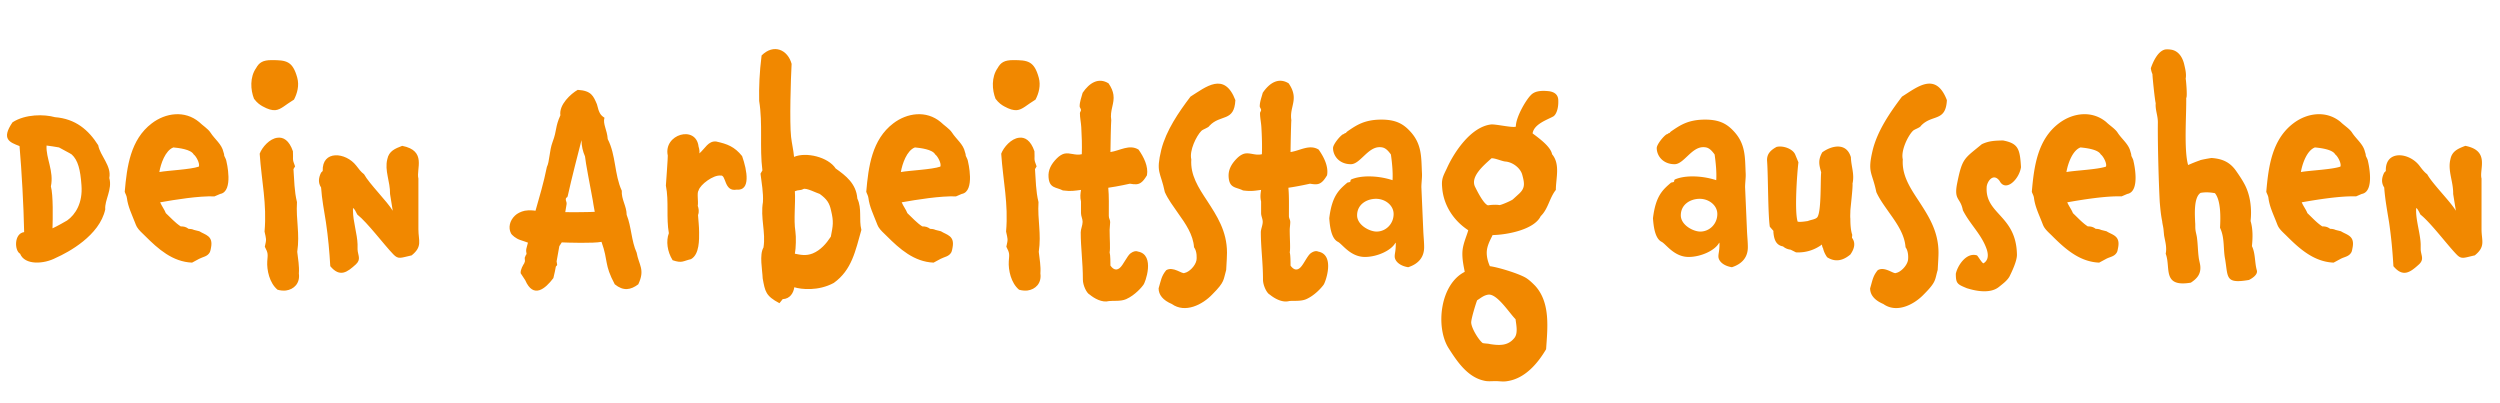
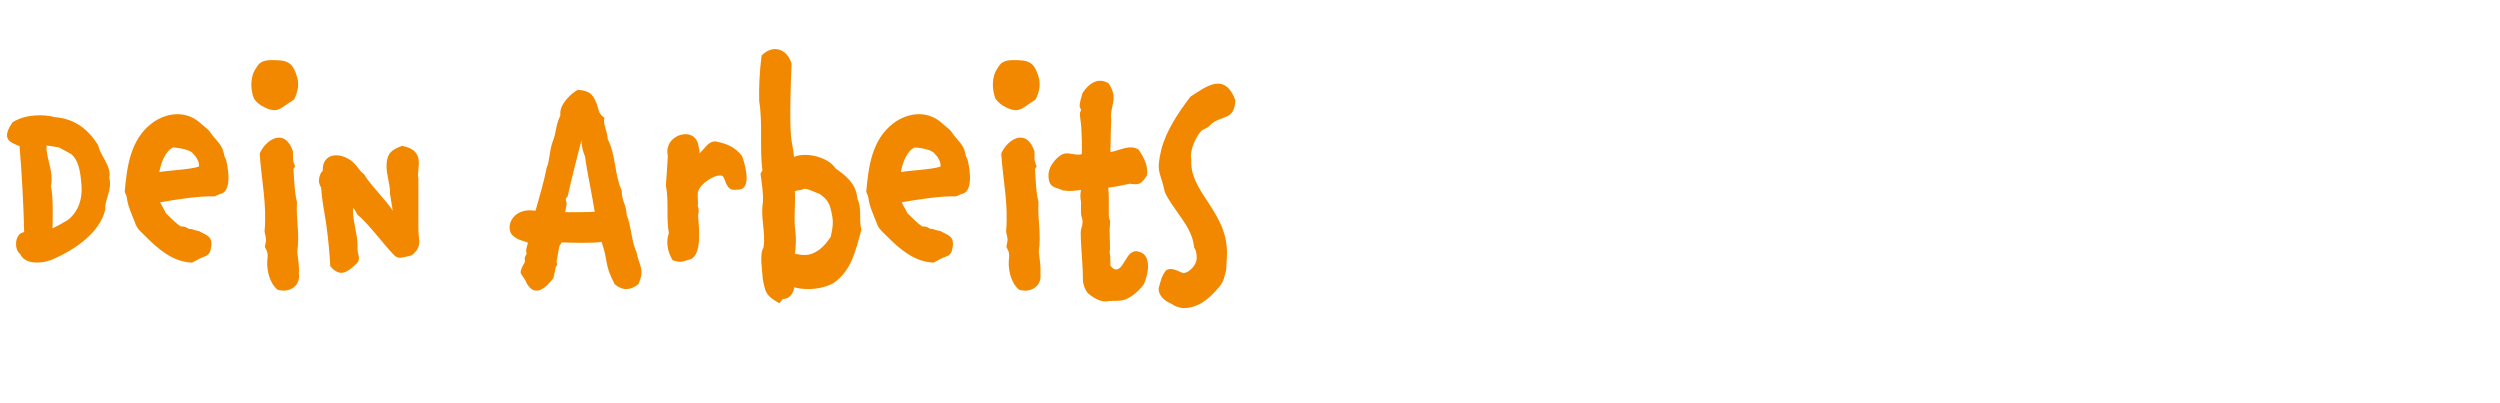
<svg xmlns="http://www.w3.org/2000/svg" viewBox="0 0 416 67" xml:space="preserve" style="fill-rule:evenodd;clip-rule:evenodd;stroke-linejoin:round;stroke-miterlimit:2">
  <path d="M17.232-16.381c.405-2.026-1.528-3.691-1.842-5.447-1.619-2.562-3.778-4.405-7.202-4.675-1.755-.494-4.903-.539-7.061.854-1.934 2.832-.45 3.327 1.169 3.956.362 4.277.677 9.814.767 14.271v.045c-1.71.225-1.62 3.101-.675 3.596.765 1.933 3.956 1.753 5.98.674 2.027-.899 7.246-3.686 8.19-8.052-.135-1.53 1.214-3.331.674-5.222Zm-4.629 1.216c.225 2.926-.991 4.862-2.388 5.852-.225.135-1.712.99-2.433 1.306.045-1.486.135-5.583-.27-6.978.541-2.521-.854-4.727-.719-6.798.36.045 1.665.225 2.071.315.27.18 1.982 1.036 2.117 1.171 1.036.945 1.442 2.521 1.622 5.132ZM36.72-19.173c-.045-.315-.225-.585-.36-.9 0-.18-.045-.405-.135-.63-.27-1.305-1.44-2.115-2.16-3.24-.405-.63-1.35-1.215-1.89-1.755-2.385-1.98-5.58-1.53-7.875.225-3.555 2.7-4.14 7.2-4.5 11.385.09.315.315.63.36 1.035.18 1.44.81 2.7 1.35 4.095.09.225.18.495.315.72.315.54.9 1.035 1.35 1.485 2.205 2.205 4.59 4.32 7.83 4.455l1.17-.63c.675-.36 1.395-.36 1.8-1.125.09-.18.135-.495.18-.72.405-2.025-.945-2.115-1.935-2.745l-.9-.225c-.27-.135-.63-.18-.9-.18-.405-.315-.765-.405-1.305-.405-.9-.585-1.665-1.44-2.475-2.205-.225-.585-.675-1.17-.945-1.8 2.52-.45 6.435-1.08 9.045-.99l.945-.405c2.295-.405 1.035-5.445 1.035-5.445Zm-4.59.9c-1.485.495-5.085.63-6.57.9.225-1.35.99-3.6 2.34-4.095.9.09 2.925.315 3.375 1.17.405.27 1.08 1.53.855 2.025ZM48.507-33.072c-.765-2.79-1.844-2.925-4.271-2.925-1.439 0-2.068.405-2.563 1.305-1.08 1.53-.945 3.645-.36 5.13.54.72 1.035 1.035 1.439 1.26.899.495 1.529.675 2.113.63.944-.09 1.619-.855 3.102-1.755.54-1.035.9-2.34.54-3.645Zm.27 32.58c.09-1.26-.135-2.385-.27-3.6.45-3.105-.225-5.22-.045-8.28-.45-1.8-.45-3.645-.585-5.49l.27-.45c-.54-1.35-.27-1.125-.36-2.52-.629-1.845-1.618-2.385-2.562-2.25-1.304.135-2.563 1.575-2.967 2.655.314 4.635 1.214 8.28.809 12.96.27 1.305.36 1.17.045 2.52.584 1.125.494 1.215.405 2.43-.09 1.44.359 3.6 1.708 4.725.449.135.944.18 1.393.135 1.349-.18 2.384-1.215 2.159-2.835ZM68.667-7.827v-8.46c-.404-1.575 1.44-4.635-2.697-5.445-1.168.45-2.202.855-2.473 2.205-.495 1.935.496 3.735.451 5.805l.449 2.79c-.9-1.53-3.918-4.5-4.774-6.075-.495-.36-.901-.9-1.306-1.44-1.752-2.25-5.709-2.61-5.574.9l-.27.27c-.405.81-.54 1.665 0 2.475.135 1.935.495 3.87.81 5.805.36 2.43.585 4.905.72 7.29 1.618 1.935 2.831.99 4.27-.315.9-.855.314-1.485.269-2.475v-.855c-.045-1.665-.764-3.87-.764-5.58v-.45c.09.135.09-.225.719 1.08 1.712 1.35 4.46 5.04 5.99 6.615.854.9 1.214.585 3.057.18 1.843-1.485 1.123-2.43 1.123-4.32ZM105.255 1.308c1.17-2.475.09-3.195-.27-5.265-.9-1.98-.855-4.275-1.665-6.3 0-1.44-.9-2.565-.81-4.005-1.26-2.745-.945-5.895-2.34-8.595-.09-1.53-.855-2.52-.54-3.555-.63-.405-.9-.72-1.26-2.25-.585-1.35-.9-2.25-3.195-2.385-1.125.63-3.15 2.475-2.88 4.23-.9 1.98-.54 2.43-1.305 4.455-.54 1.44-.495 3.285-.945 4.14-.54 2.7-1.26 5.04-1.89 7.29-.315-.045-1.035-.135-1.8 0-.63.135-1.26.45-1.62.81-.9.855-1.125 2.025-.675 2.925.135.315.855.9 1.53 1.125.495.18.99.315 1.305.45-.225.945-.405 1.08-.225 1.935l-.09.045-.225.54.045.585c-.045.09-.09.135-.09.27-.225.36-.675 1.08-.63 1.71l.765 1.17c1.35 3.105 3.33 1.44 4.68-.36.225-.855.315-1.44.405-1.89.045-.135.225-.18.225-.315l-.09-.585.45-2.52.405-.63c.9.045 5.31.18 6.615-.09 1.17 3.285.405 3.69 2.205 7.065 1.44 1.17 2.655.945 3.915 0Zm-7.47-13.32.225 1.26c-.45.045-4.365.09-4.905.045l.225-1.35c.045-.315-.18-.54-.135-.855.09-.36.225-.09.315-.45.63-2.88 1.8-7.38 2.295-9.315 0 .945.225 1.89.585 2.7.09 1.035.855 4.905 1.305 7.38l.09.585ZM122.532-20.025c-1.26-1.575-2.475-2.025-4.32-2.43-1.305-.135-1.845 1.17-2.79 1.98.045-.315 0-.72-.135-1.125-.404-3.645-5.889-2.07-5.124 1.485.045.045-.315 4.95-.315 4.995.27 1.35.27 2.7.27 4.095 0 1.215 0 2.565.225 3.825-.495 1.305-.27 3.06.629 4.5 1.573.54 1.708.135 3.057-.18 1.438-.81 1.348-3.33 1.348-4.455 0-1.035-.135-2.07-.18-2.88.225-.585.09-1.17-.045-1.53.135-.72-.179-2.16.135-2.565.27-.99 2.475-2.61 3.645-2.475.99-.225.54 2.745 2.7 2.34 2.34.225 1.755-3.15.9-5.58ZM142.38-7.743c-.45-1.755.135-3.51-.675-5.22-.18-2.475-1.935-3.825-3.6-4.995-1.26-1.935-4.95-2.79-6.93-1.935-.09-1.08-.36-2.16-.495-3.33-.27-2.43-.045-9.855.09-12.15-.63-2.34-2.97-3.42-4.995-1.395-.36 2.835-.45 5.31-.405 7.56.63 3.825.045 7.74.54 11.565l-.315.54c.18 1.485.495 3.195.405 4.725-.45 2.61.495 5.04.09 7.56-.72 1.215-.18 3.735-.135 5.13.405 2.205.495 2.925 2.79 4.14l.54-.675c1.215-.045 1.8-1.035 1.935-1.98 1.125.36 4.005.675 6.57-.72 3.015-2.16 3.6-5.355 4.59-8.82Zm-5.04-3.195c.45 1.845.315 2.475-.045 4.32-.765 1.17-1.71 2.25-3.015 2.79-1.125.45-2.07.225-2.97.045.18-.855.225-2.835.09-3.69-.315-2.025.045-4.68-.09-6.705.63-.27.9-.09 1.395-.36.45-.27 2.25.675 2.745.81 1.17.855 1.62 1.485 1.89 2.79ZM160.11-19.173c-.045-.315-.225-.585-.36-.9 0-.18-.045-.405-.135-.63-.27-1.305-1.44-2.115-2.16-3.24-.405-.63-1.35-1.215-1.89-1.755-2.385-1.98-5.58-1.53-7.875.225-3.555 2.7-4.14 7.2-4.5 11.385.09.315.315.63.36 1.035.18 1.44.81 2.7 1.35 4.095.09.225.18.495.315.72.315.54.9 1.035 1.35 1.485 2.205 2.205 4.59 4.32 7.83 4.455l1.17-.63c.675-.36 1.395-.36 1.8-1.125.09-.18.135-.495.18-.72.405-2.025-.945-2.115-1.935-2.745l-.9-.225c-.27-.135-.63-.18-.9-.18-.405-.315-.765-.405-1.305-.405-.9-.585-1.665-1.44-2.475-2.205-.225-.585-.675-1.17-.945-1.8 2.52-.45 6.435-1.08 9.045-.99l.945-.405c2.295-.405 1.035-5.445 1.035-5.445Zm-4.59.9c-1.485.495-5.085.63-6.57.9.225-1.35.99-3.6 2.34-4.095.9.09 2.925.315 3.375 1.17.405.27 1.08 1.53.855 2.025ZM171.897-33.072c-.765-2.79-1.844-2.925-4.271-2.925-1.439 0-2.068.405-2.563 1.305-1.08 1.53-.945 3.645-.36 5.13.54.72 1.035 1.035 1.439 1.26.899.495 1.529.675 2.113.63.944-.09 1.619-.855 3.102-1.755.54-1.035.9-2.34.54-3.645Zm.27 32.58c.09-1.26-.135-2.385-.27-3.6.45-3.105-.225-5.22-.045-8.28-.45-1.8-.45-3.645-.585-5.49l.27-.45c-.54-1.35-.27-1.125-.36-2.52-.629-1.845-1.618-2.385-2.562-2.25-1.304.135-2.563 1.575-2.967 2.655.314 4.635 1.214 8.28.809 12.96.27 1.305.36 1.17.045 2.52.584 1.125.494 1.215.405 2.43-.09 1.44.359 3.6 1.708 4.725.449.135.944.18 1.393.135 1.349-.18 2.384-1.215 2.159-2.835ZM189.897-16.83c.27-1.485-.54-3.06-1.395-4.275-1.53-.945-3.105.18-4.68.405 0-.72.09-5.04.135-5.31-.27-1.62.585-2.79.36-4.23-.09-.585-.315-1.17-.81-1.89-1.662-1.035-3.191-.09-4.314 1.575-.18.72-.495 1.485-.495 2.25 0 .18.225.405.225.63 0 .135-.18.36-.18.495 0 .81.18 1.53.225 2.34.09 1.485.135 2.97.09 4.5-1.08.27-1.98-.315-2.925-.09-.36.09-.81.36-1.215.765-.99.99-1.485 1.98-1.395 3.15.135 1.89 1.26 1.62 2.385 2.205 1.395.18 1.935.045 3.015-.09-.09.585-.18 1.17 0 1.935v1.935c0 .495.27.945.27 1.44 0 .585-.315 1.215-.315 1.755 0 2.565.36 4.95.36 7.875 0 .945.629 2.25 1.123 2.475.764.63 2.068 1.395 3.236 1.08.63-.09 1.935.09 2.835-.315 1.53-.675 2.7-2.115 2.88-2.385.27-.27 2.025-4.995-.9-5.535-.27-.135-.72-.09-1.215.27-.585.405-1.26 2.025-1.845 2.475-.72.585-1.26-.045-1.53-.405 0-.36 0-1.8-.135-2.205.135-.72 0-2.16 0-3.735 0-.36.09-.9.09-1.305 0-.405-.225-.585-.225-1.035 0-1.62.045-3.33-.09-4.68 1.62-.225 3.6-.675 3.6-.675.81.135 1.35.18 1.845-.18.315-.225.585-.54.99-1.215ZM204.612-29.337c-1.845-4.815-4.95-2.16-7.47-.585-1.978 2.61-4.045 5.625-4.855 8.82-.944 3.915-.134 3.6.585 7.065.539 1.215 1.393 2.34 2.202 3.51 1.259 1.755 2.52 3.6 2.656 5.67.543.72.453 1.89.408 2.16-.181.945-1.22 1.98-1.985 2.115-.359.269-1.888-1.17-3.056-.45-.81.989-.855 1.663-1.259 3.012 0 1.079.719 1.978 2.203 2.608 2.202 1.574 5.086.135 6.749-1.619 2.113-2.113 1.798-2.383 2.292-4.046.09-1.575.135-2.25.135-2.88 0-3.6-1.708-6.165-3.281-8.595-1.489-2.25-2.839-4.32-2.659-6.93-.359-1.44.855-3.915 1.665-4.725.225-.27 1.215-.54 1.35-.855 1.845-1.98 4.14-.585 4.32-4.275Z" style="fill:#f18800;fill-rule:nonzero" transform="translate(.955 46)" />
-   <path d="M219.867-16.83c.27-1.485-.54-3.06-1.395-4.275-1.53-.945-3.105.18-4.68.405 0-.72.09-5.04.135-5.31-.27-1.62.585-2.79.36-4.23-.09-.585-.315-1.17-.81-1.89-1.662-1.035-3.191-.09-4.314 1.575-.18.72-.495 1.485-.495 2.25 0 .18.225.405.225.63 0 .135-.18.36-.18.495 0 .81.18 1.53.225 2.34.09 1.485.135 2.97.09 4.5-1.08.27-1.98-.315-2.925-.09-.36.09-.81.36-1.215.765-.99.99-1.485 1.98-1.395 3.15.135 1.89 1.26 1.62 2.385 2.205 1.395.18 1.935.045 3.015-.09-.09.585-.18 1.17 0 1.935v1.935c0 .495.27.945.27 1.44 0 .585-.315 1.215-.315 1.755 0 2.565.36 4.95.36 7.875 0 .945.629 2.25 1.123 2.475.764.63 2.068 1.395 3.236 1.08.63-.09 1.935.09 2.835-.315 1.53-.675 2.7-2.115 2.88-2.385.27-.27 2.025-4.995-.9-5.535-.27-.135-.72-.09-1.215.27-.585.405-1.26 2.025-1.845 2.475-.72.585-1.26-.045-1.53-.405 0-.36 0-1.8-.135-2.205.135-.72 0-2.16 0-3.735 0-.36.09-.9.09-1.305 0-.405-.225-.585-.225-1.035 0-1.62.045-3.33-.09-4.68 1.62-.225 3.6-.675 3.6-.675.81.135 1.35.18 1.845-.18.315-.225.585-.54.99-1.215ZM236.022-4.861c0-.854-.09-1.662-.135-2.561l-.315-7.248c-.045-.629.135-1.797.09-2.472-.135-2.7.045-4.95-2.112-7.155-1.124-1.171-2.382-1.8-4.632-1.8-2.835 0-4.185.944-5.625 1.932-.315.225-.225.315-.405.315-.09.003-.27.228-.36.183-.54.315-1.665 1.71-1.665 2.295 0 1.3 1.035 2.694 2.97 2.694 1.53.003 2.79-2.835 4.77-2.835.72 0 1.17.225 1.89 1.217.18 1.261.36 2.973.27 4.278a13.019 13.019 0 0 0-3.96-.629c-1.125 0-2.16.18-2.88.494-.27.135-.045.315-.27.449l-.405.09c-1.35 1.168-2.565 2.157-3.015 5.94.09 1.126.27 3.33 1.44 3.915.72.359 2.07 2.516 4.5 2.516 2.025 0 4.41-1.078 5.085-2.382 0 0 .045.045.045.18 0 1.258-.18 1.573-.18 2.112 0 .765.809 1.575 2.247 1.8 1.798-.585 2.652-1.755 2.652-3.328Zm-5.079-5.534c0 1.667-1.305 2.928-2.835 2.928-1.17 0-3.24-1.081-3.24-2.703 0-1.802 1.575-2.748 3.15-2.748 1.53 0 2.925 1.081 2.925 2.523ZM258.345-29.247c0-.765-.36-1.395-1.53-1.575-1.665-.18-2.52.09-3.06.675-.81.81-2.475 3.645-2.475 5.22-.585.225-3.375-.45-4.14-.36-3.375.405-6.165 4.68-7.335 7.29-.27.585-.675 1.305-.765 1.935-.09.45-.045.99 0 1.485.27 2.745 1.845 5.265 4.32 6.885-.18.765-.81 2.07-.945 3.33-.135 1.395.225 2.79.36 3.6-4.095 2.07-4.86 9.09-2.745 12.6 1.35 2.115 3.105 4.86 5.895 5.49.675.18 1.26.09 1.98.09.675 0 1.26.135 1.98 0 2.97-.45 5.085-3.015 6.435-5.31.225-3.465.765-7.74-1.845-10.575-.45-.45-.945-.945-1.53-1.305-1.215-.72-4.59-1.755-5.985-1.935-.18-.405-.63-1.485-.495-2.655.135-1.08.81-2.16.945-2.52 2.43-.045 6.93-.9 8.01-3.15 1.26-1.215 1.44-3.015 2.52-4.365 0-1.935.765-4.275-.63-5.94-.225-1.26-2.16-2.655-3.24-3.465.225-1.575 2.52-2.295 3.465-2.835.585-.405.855-1.575.81-2.61Zm-5.985 12.375c.405 1.485.45 2.205-.585 3.15l-.99.9c-.27.225-2.025.99-2.25.945-.54-.09-1.305-.045-1.89.045-.72-.225-1.755-2.295-2.115-3.015-.945-1.755 1.53-3.735 2.7-4.815.585-.045 1.755.495 2.295.54 1.26.09 2.565 1.125 2.835 2.25Zm-1.125 23.985c.09.855.45 2.295-.18 3.105-1.035 1.305-2.385 1.305-4.095 1.035-.225-.09-1.035-.09-1.215-.18-.72-.585-1.845-2.475-1.89-3.375-.045-.54.765-3.195.99-3.735.54-.315 1.08-.855 1.935-.945 1.485-.045 3.51 3.195 4.455 4.095ZM289.887-4.861c0-.854-.09-1.662-.135-2.561l-.315-7.248c-.045-.629.135-1.797.09-2.472-.135-2.7.045-4.95-2.112-7.155-1.124-1.171-2.382-1.8-4.632-1.8-2.835 0-4.185.944-5.625 1.932-.315.225-.225.315-.405.315-.09.003-.27.228-.36.183-.54.315-1.665 1.71-1.665 2.295 0 1.3 1.035 2.694 2.97 2.694 1.53.003 2.79-2.835 4.77-2.835.72 0 1.17.225 1.89 1.217.18 1.261.36 2.973.27 4.278a13.019 13.019 0 0 0-3.96-.629c-1.125 0-2.16.18-2.88.494-.27.135-.045.315-.27.449l-.405.09c-1.35 1.168-2.565 2.157-3.015 5.94.09 1.126.27 3.33 1.44 3.915.72.359 2.07 2.516 4.5 2.516 2.025 0 4.41-1.078 5.085-2.382 0 0 .045.045.045.18 0 1.258-.18 1.573-.18 2.112 0 .765.809 1.575 2.247 1.8 1.798-.585 2.652-1.755 2.652-3.328Zm-5.079-5.534c0 1.667-1.305 2.928-2.835 2.928-1.17 0-3.24-1.081-3.24-2.703 0-1.802 1.575-2.748 3.15-2.748 1.53 0 2.925 1.081 2.925 2.523ZM307.302-15.434c.36-1.619-.224-2.834-.269-4.409-.765-2.564-3.282-1.889-4.766-.809-.72 1.304-.539 2.024-.179 3.329-.135 1.126.044 6.256-.586 7.381-.225.45-1.126.495-1.622.72-.316.045-1.398.225-1.713.09-.539-1.755-.09-8.01.135-9.855l-.539-1.305c-.405-.945-2.023-1.53-3.102-1.26-.899.495-1.663 1.125-1.573 2.34.18 2.385.135 8.82.449 10.934.54.629.675.764.63.764 0 .045 0 0-.045 0 .09 1.034.269 2.293 1.618 2.517.359.315.809.495 1.258.54l.899.449c1.713.09 3.155-.449 4.325-1.303 0 .36.18.63.18.63.09.405.27.899.675 1.484 1.753 1.124 3.146.135 3.866-.45.764-1.079.854-2.023.269-2.788l.045-.494c-.269-.764-.314-1.844-.314-2.698-.045-.405 0-.81 0-1.26 0-.363.449-4.052.359-4.547ZM323.007-29.337c-1.845-4.815-4.95-2.16-7.47-.585-1.978 2.61-4.045 5.625-4.855 8.82-.944 3.915-.134 3.6.585 7.065.539 1.215 1.393 2.34 2.202 3.51 1.259 1.755 2.52 3.6 2.656 5.67.543.72.453 1.89.408 2.16-.181.945-1.22 1.98-1.985 2.115-.359.269-1.888-1.17-3.056-.45-.81.989-.855 1.663-1.259 3.012 0 1.079.719 1.978 2.203 2.608 2.202 1.574 5.086.135 6.749-1.619 2.113-2.113 1.798-2.383 2.292-4.046.09-1.575.135-2.25.135-2.88 0-3.6-1.708-6.165-3.281-8.595-1.489-2.25-2.839-4.32-2.659-6.93-.359-1.44.855-3.915 1.665-4.725.225-.27 1.215-.54 1.35-.855 1.845-1.98 4.14-.585 4.32-4.275ZM335.34-18.177c-.18-3.06-.45-3.96-3.015-4.455-1.305.045-2.295.045-3.51.63-2.925 2.43-3.24 2.25-4.095 6.48-.585 2.925.54 2.34.945 4.5 1.17 2.34 3.105 4.005 3.96 6.48.495 1.485-.09 2.07-.495 2.34-.18.18-.99-1.26-1.125-1.305-1.8-.54-3.24 1.755-3.51 3.06 0 1.665.27 1.755 1.89 2.43 0-.045 3.42 1.26 5.265-.225.675-.54 1.35-1.035 1.755-1.71.45-.9 1.26-2.61 1.26-3.645-.09-6.57-5.265-6.705-5.04-11.205 0-.9 1.08-2.565 2.16-1.08.99 1.89 3.24-.225 3.555-2.295ZM354.06-19.173c-.045-.315-.225-.585-.36-.9 0-.18-.045-.405-.135-.63-.27-1.305-1.44-2.115-2.16-3.24-.405-.63-1.35-1.215-1.89-1.755-2.385-1.98-5.58-1.53-7.875.225-3.555 2.7-4.14 7.2-4.5 11.385.09.315.315.63.36 1.035.18 1.44.81 2.7 1.35 4.095.09.225.18.495.315.72.315.54.9 1.035 1.35 1.485 2.205 2.205 4.59 4.32 7.83 4.455l1.17-.63c.675-.36 1.395-.36 1.8-1.125.09-.18.135-.495.18-.72.405-2.025-.945-2.115-1.935-2.745l-.9-.225c-.27-.135-.63-.18-.9-.18-.405-.315-.765-.405-1.305-.405-.9-.585-1.665-1.44-2.475-2.205-.225-.585-.675-1.17-.945-1.8 2.52-.45 6.435-1.08 9.045-.99l.945-.405c2.295-.405 1.035-5.445 1.035-5.445Zm-4.59.9c-1.485.495-5.085.63-6.57.9.225-1.35.99-3.6 2.34-4.095.9.09 2.925.315 3.375 1.17.405.27 1.08 1.53.855 2.025ZM374.577-1.035c-.36-1.26-.225-2.835-.81-4.005.135-1.35.18-2.835-.225-4.185.225-2.115-.045-4.41-1.08-6.255-.36-.675-.855-1.395-1.26-1.98-1.035-1.53-2.295-2.115-4.14-2.25-.135 0-1.935.315-1.98.405-.675.225-1.305.495-1.935.765-.719-2.475-.27-8.28-.315-11.16.225-.18-.045-3.15-.09-3.195.135-.765-.045-1.53-.224-2.295-.27-1.26-.989-2.43-2.338-2.565-.269-.045-.719-.045-.899 0-1.213.315-1.978 2.07-2.338 3.105.045.36.135.675.27.99 0 .495.405 4.41.54 4.815-.09 1.17.36 2.025.36 3.195-.045 3.42.135 9.99.314 13.275.09 1.035.18 2.115.405 3.195.045.495.18.9.225 1.395l.09.945c.179 1.035.494 1.98.269 3.06.899 2.295-.674 5.625 4.181 4.815 1.035-.675 1.71-1.44 1.575-2.79-.045-.45-.225-.99-.27-1.485-.135-1.035-.135-2.07-.27-3.105-.045-.495-.225-.99-.27-1.485-.045-.405 0-.81-.045-1.17-.045-1.215-.27-4.14.9-4.905.99-.18 1.845-.045 2.385.045 1.035 1.215.945 4.23.855 5.76.81 1.71.495 3.465.855 5.265.495 3.015 0 4.095 3.96 3.42.54-.27 1.53-.9 1.305-1.62ZM393.075-19.173c-.045-.315-.225-.585-.36-.9 0-.18-.045-.405-.135-.63-.27-1.305-1.44-2.115-2.16-3.24-.405-.63-1.35-1.215-1.89-1.755-2.385-1.98-5.58-1.53-7.875.225-3.555 2.7-4.14 7.2-4.5 11.385.09.315.315.63.36 1.035.18 1.44.81 2.7 1.35 4.095.09.225.18.495.315.72.315.54.9 1.035 1.35 1.485 2.205 2.205 4.59 4.32 7.83 4.455l1.17-.63c.675-.36 1.395-.36 1.8-1.125.09-.18.135-.495.18-.72.405-2.025-.945-2.115-1.935-2.745l-.9-.225c-.27-.135-.63-.18-.9-.18-.405-.315-.765-.405-1.305-.405-.9-.585-1.665-1.44-2.475-2.205-.225-.585-.675-1.17-.945-1.8 2.52-.45 6.435-1.08 9.045-.99l.945-.405c2.295-.405 1.035-5.445 1.035-5.445Zm-4.59.9c-1.485.495-5.085.63-6.57.9.225-1.35.99-3.6 2.34-4.095.9.09 2.925.315 3.375 1.17.405.27 1.08 1.53.855 2.025ZM411.972-7.827v-8.46c-.404-1.575 1.44-4.635-2.697-5.445-1.168.45-2.202.855-2.473 2.205-.495 1.935.496 3.735.451 5.805l.449 2.79c-.9-1.53-3.918-4.5-4.774-6.075-.495-.36-.901-.9-1.306-1.44-1.752-2.25-5.709-2.61-5.574.9l-.27.27c-.405.81-.54 1.665 0 2.475.135 1.935.495 3.87.81 5.805.36 2.43.585 4.905.72 7.29 1.618 1.935 2.831.99 4.27-.315.9-.855.314-1.485.269-2.475v-.855c-.045-1.665-.764-3.87-.764-5.58v-.45c.09.135.09-.225.719 1.08 1.712 1.35 4.46 5.04 5.99 6.615.854.9 1.214.585 3.057.18 1.843-1.485 1.123-2.43 1.123-4.32Z" style="fill:#f18800;fill-rule:nonzero" transform="translate(.955 46)" />
</svg>